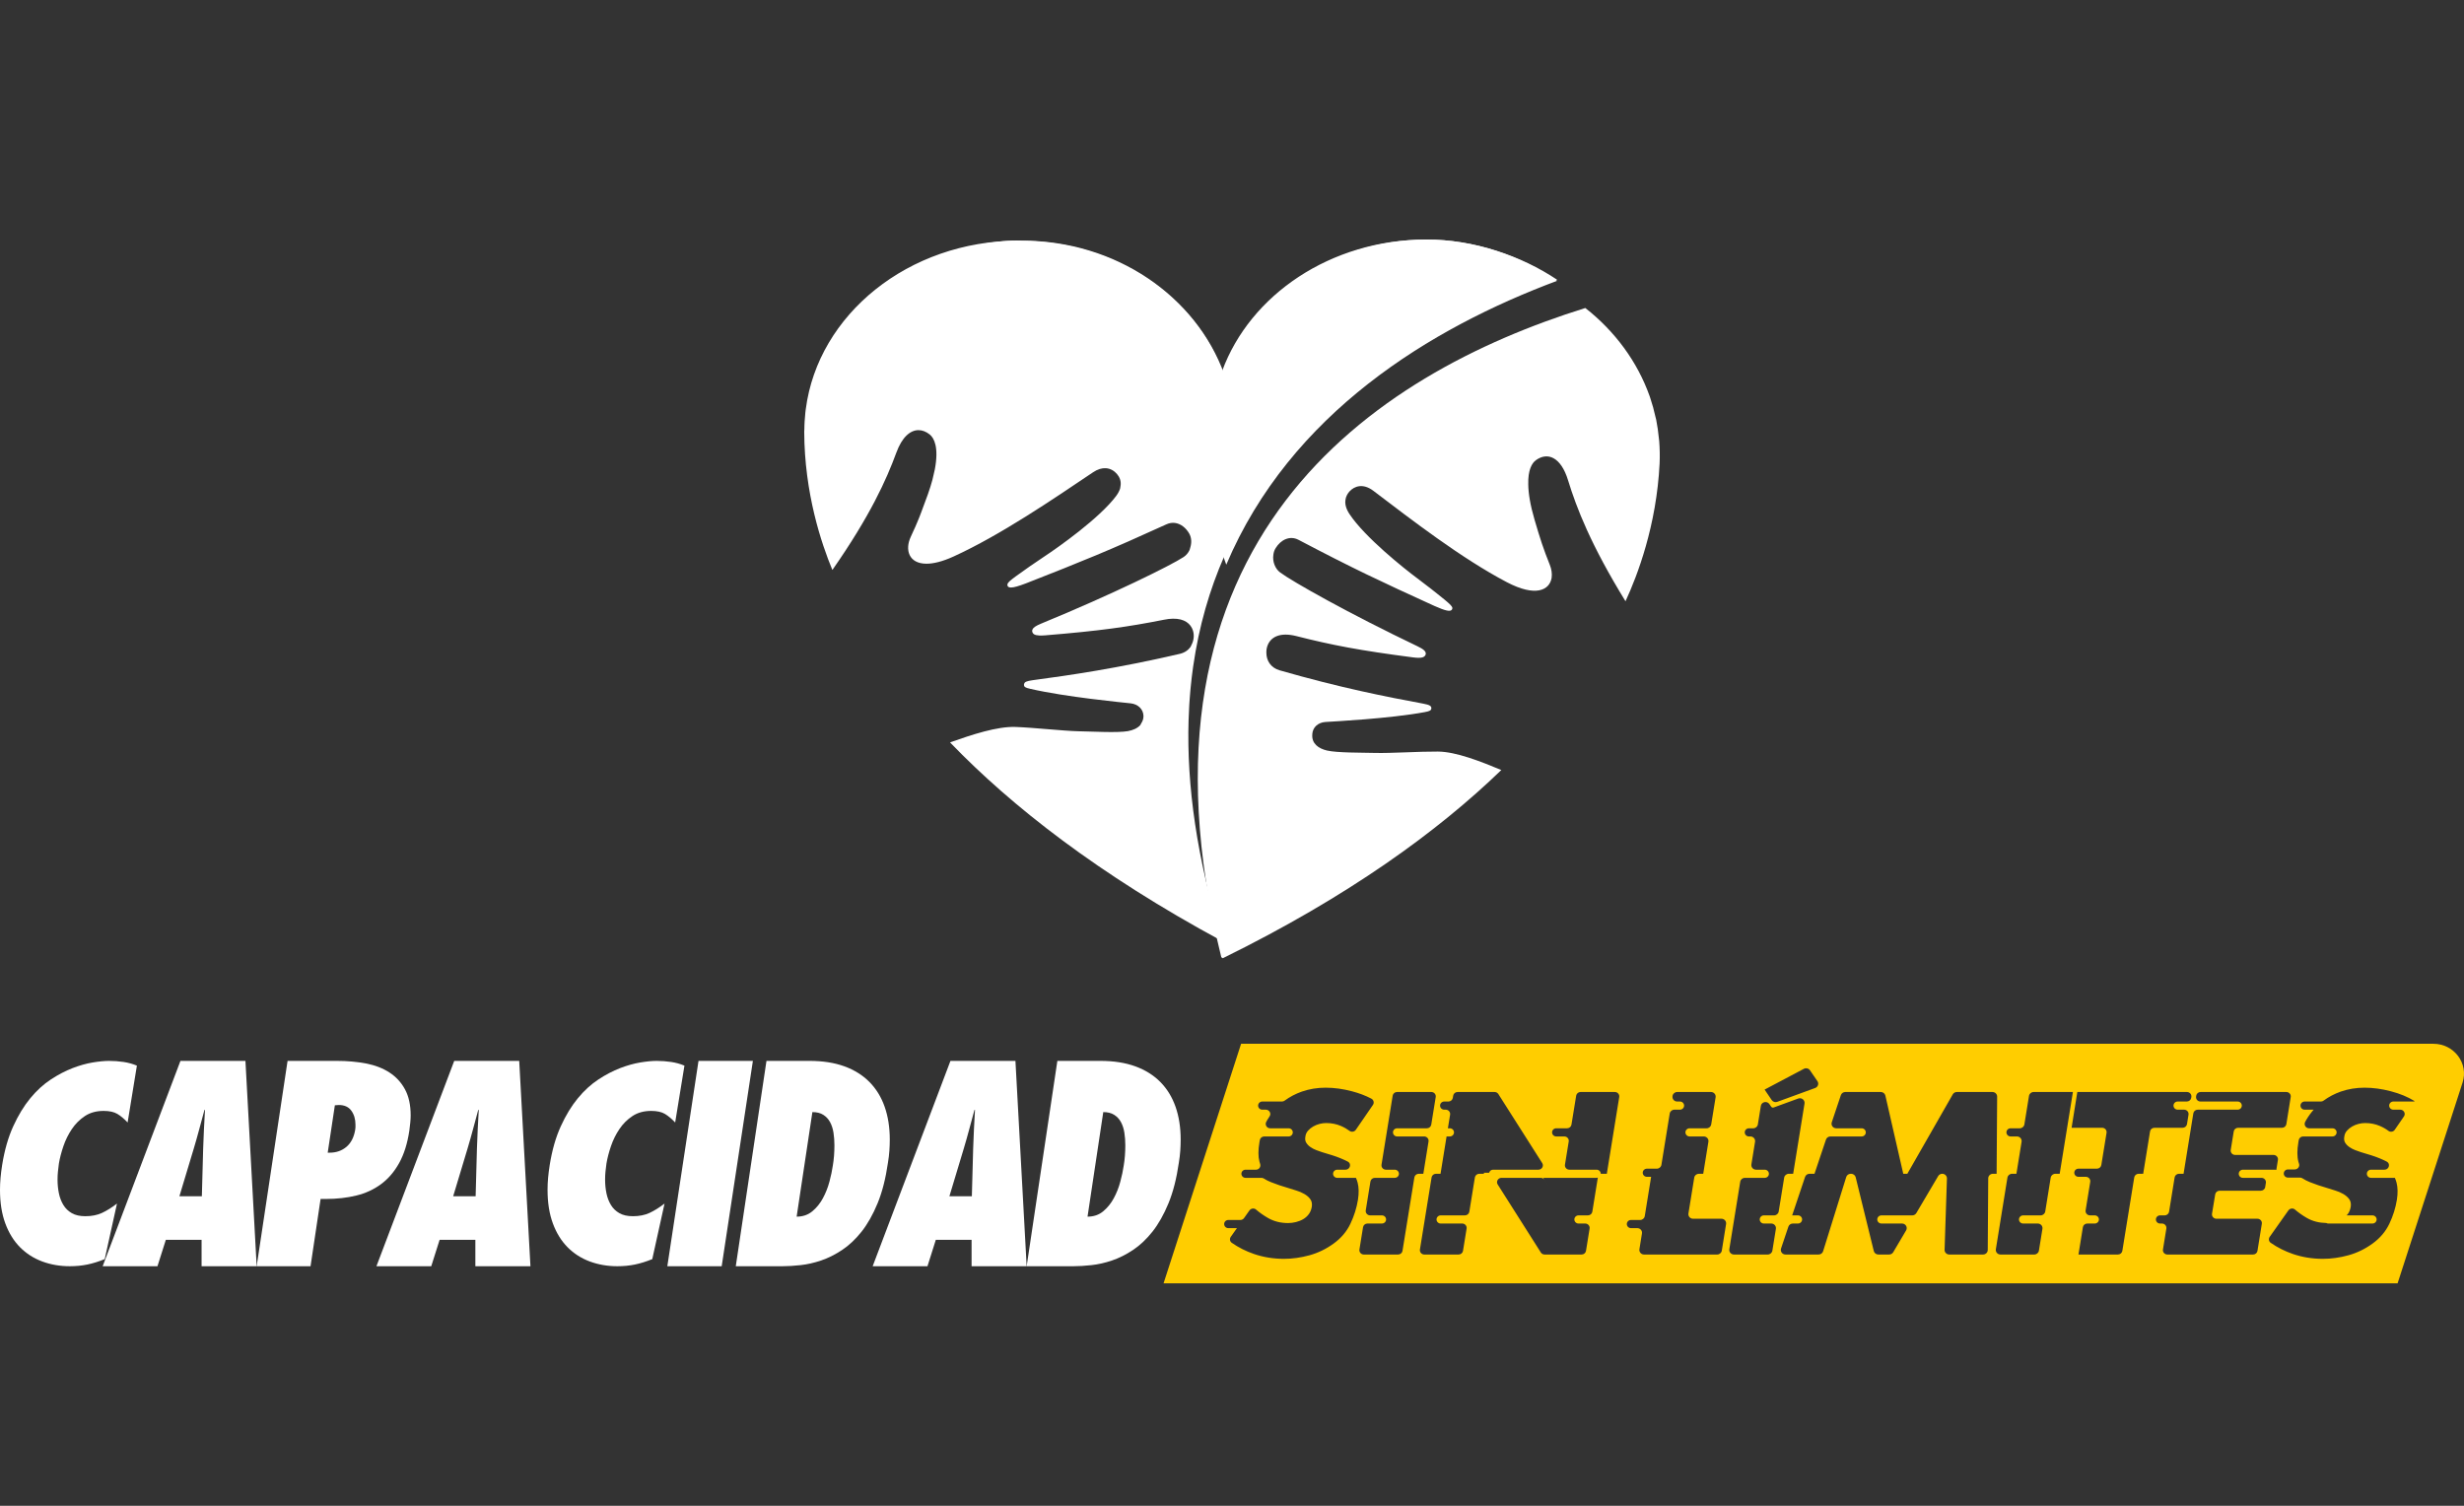
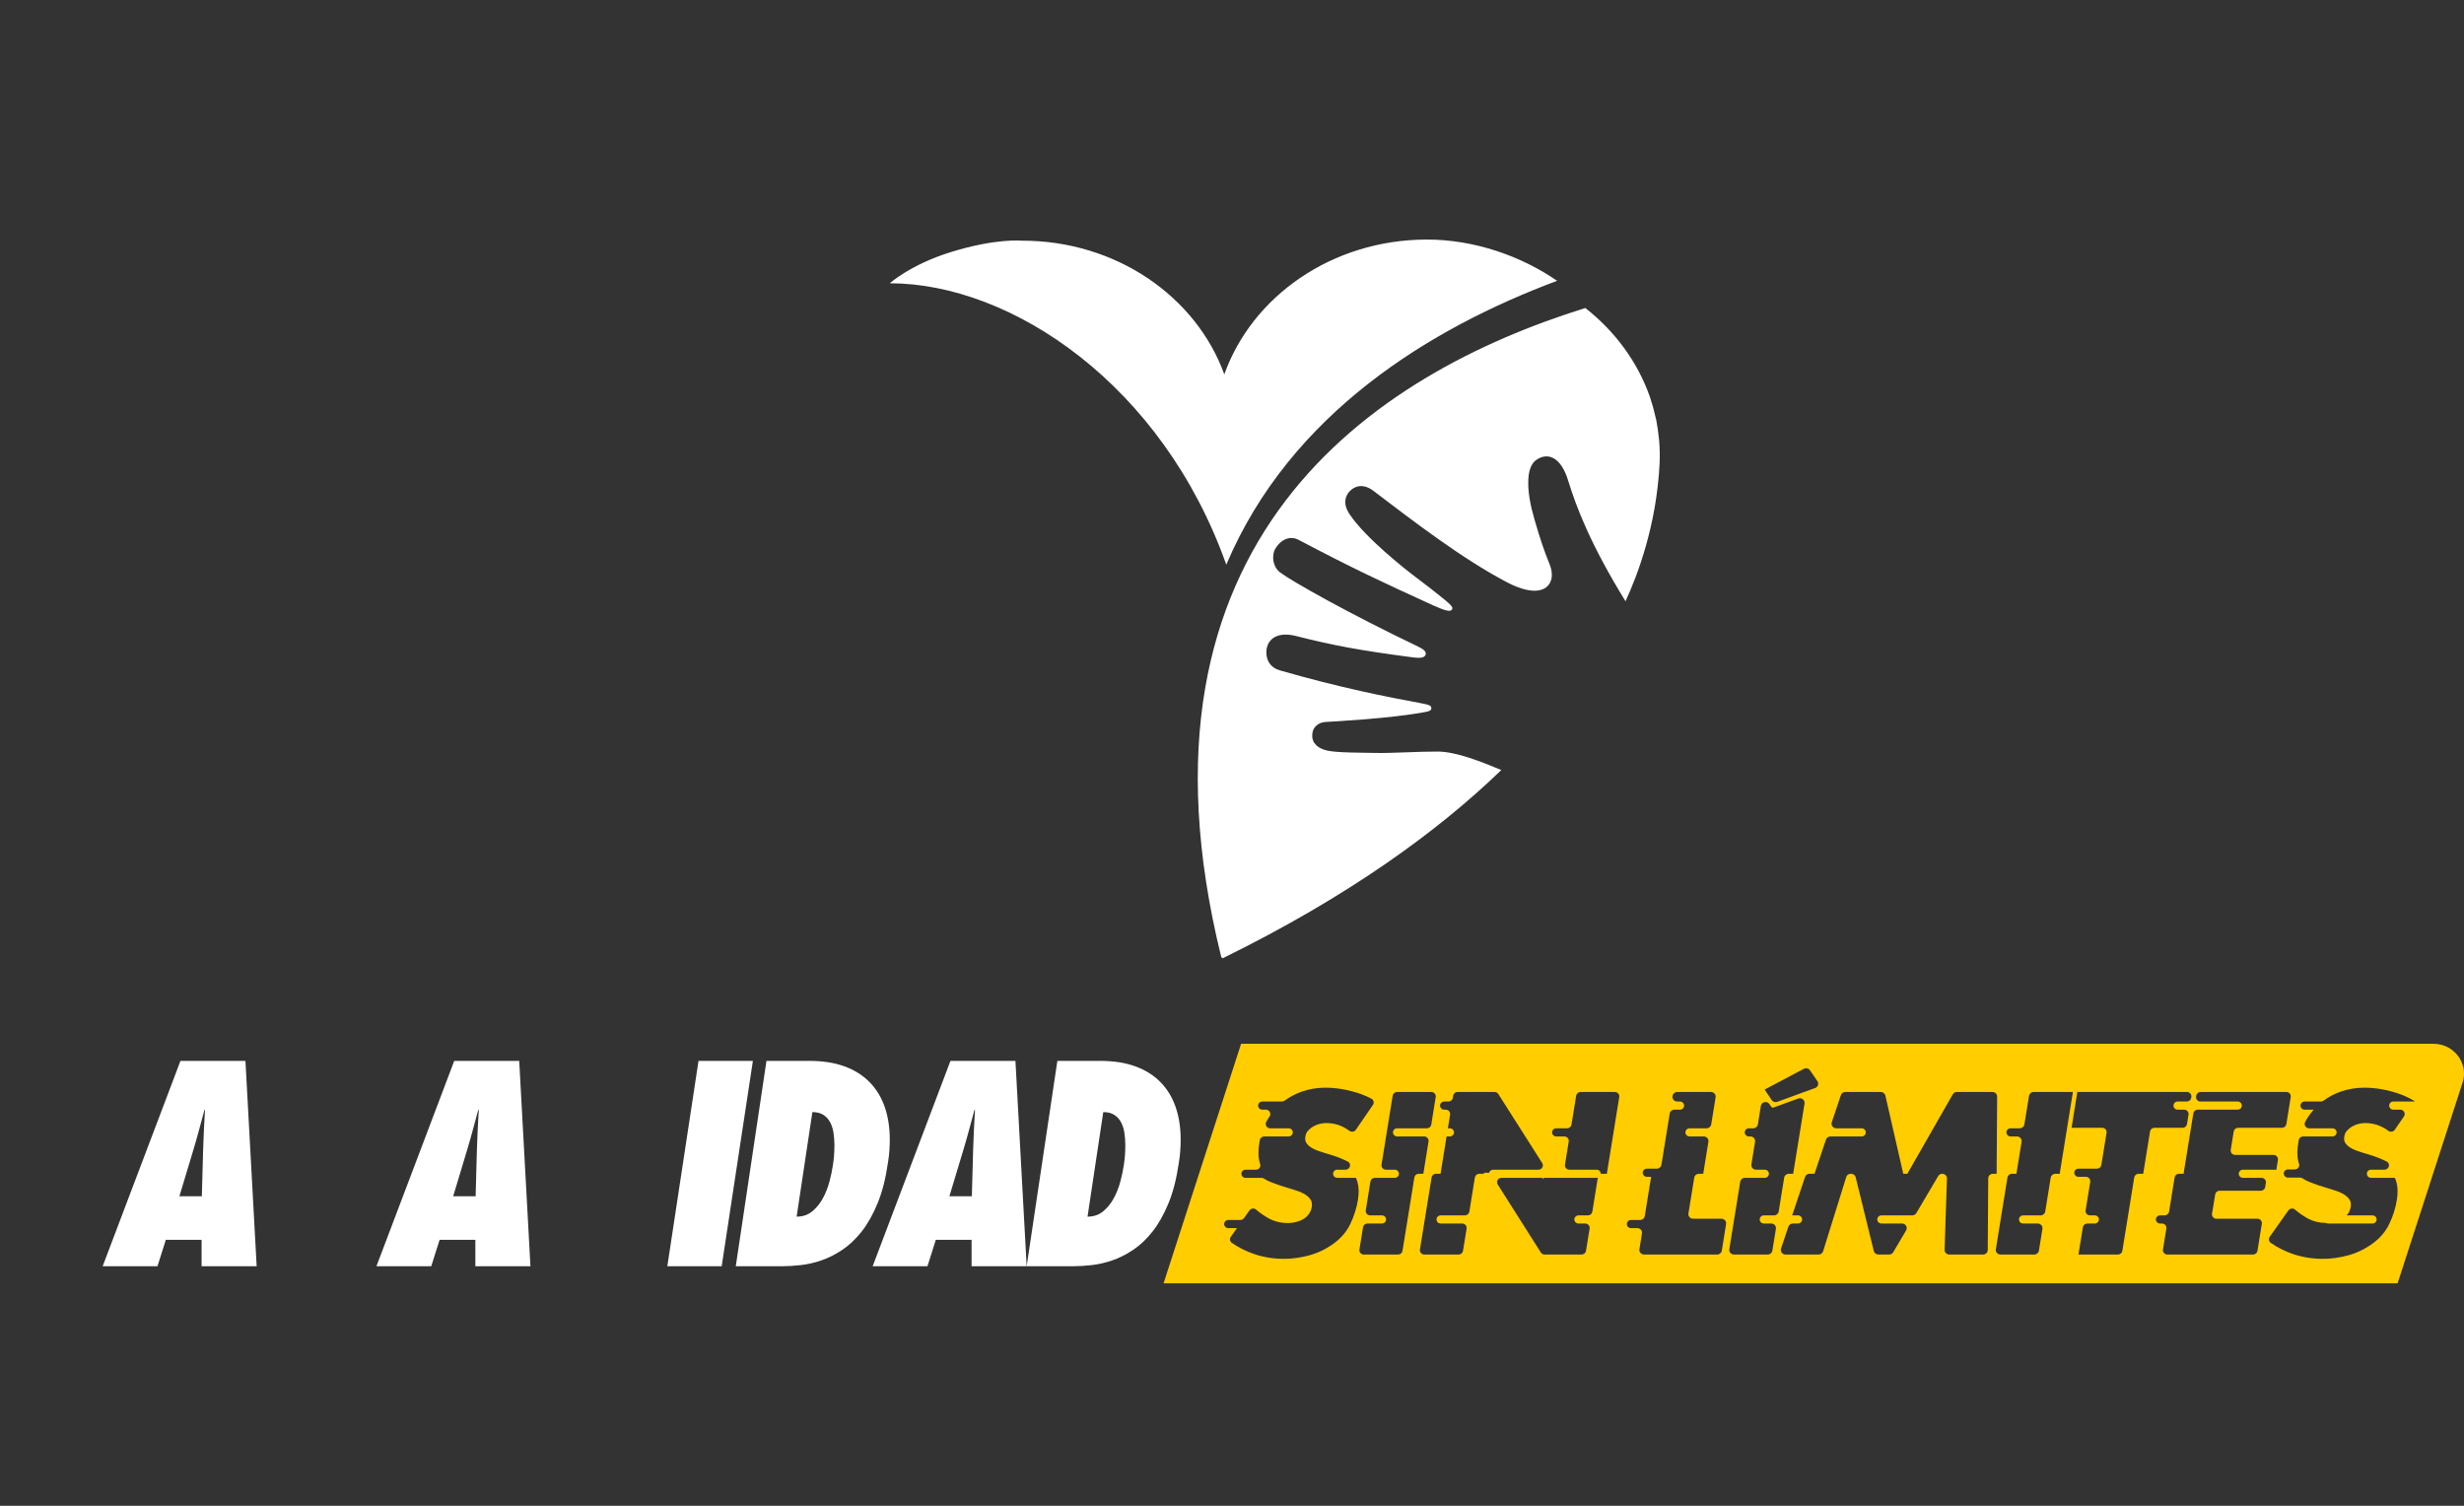
<svg xmlns="http://www.w3.org/2000/svg" width="144px" height="88px" viewBox="0 0 144 88">
  <rect x="0" y="0" width="144" height="88" fill="#333333" stroke="none" />
  <title>Artboard</title>
  <desc>Created with Sketch.</desc>
  <g id="Artboard" stroke="none" stroke-width="1" fill="none" fill-rule="evenodd">
    <g id="sin-limites" transform="translate(0, 14)" fill-rule="nonzero">
-       <path d="M7.458,51.6 C7.256,51.385 7.057,51.218 6.861,51.1 C6.664,50.982 6.396,50.923 6.056,50.923 C5.631,50.923 5.267,51.023 4.964,51.223 C4.661,51.423 4.406,51.677 4.199,51.985 C3.992,52.292 3.827,52.626 3.705,52.985 C3.583,53.344 3.495,53.682 3.442,54 C3.421,54.154 3.402,54.308 3.387,54.462 C3.371,54.615 3.363,54.775 3.363,54.939 C3.363,55.215 3.389,55.482 3.442,55.739 C3.495,55.995 3.583,56.223 3.705,56.423 C3.827,56.623 3.992,56.782 4.199,56.9 C4.406,57.018 4.669,57.077 4.988,57.077 C5.36,57.077 5.684,57.013 5.96,56.885 C6.236,56.757 6.528,56.575 6.837,56.338 L6.12,59.585 C5.769,59.728 5.432,59.833 5.108,59.9 C4.783,59.967 4.441,60 4.08,60 C3.506,60 2.969,59.908 2.47,59.723 C1.971,59.538 1.538,59.262 1.171,58.892 C0.805,58.523 0.518,58.059 0.311,57.5 C0.104,56.941 0,56.287 0,55.538 C0,55.303 0.011,55.067 0.032,54.831 C0.053,54.595 0.085,54.344 0.127,54.077 C0.266,53.216 0.48,52.464 0.773,51.823 C1.065,51.182 1.397,50.636 1.769,50.185 C2.141,49.733 2.542,49.367 2.972,49.085 C3.402,48.803 3.825,48.582 4.239,48.423 C4.653,48.264 5.046,48.154 5.418,48.092 C5.79,48.031 6.109,48 6.374,48 C6.661,48 6.943,48.021 7.219,48.062 C7.495,48.103 7.755,48.175 8,48.277 L7.458,51.6 Z" id="Fill-26" fill="#FFFFFF" />
      <path d="M11.797,55.91 L11.873,53.125 C11.883,52.753 11.898,52.377 11.919,51.995 C11.939,51.613 11.959,51.236 11.98,50.865 L11.949,50.865 C11.847,51.236 11.746,51.613 11.644,51.995 C11.542,52.377 11.435,52.753 11.324,53.125 L10.485,55.91 L11.797,55.91 Z M11.781,60 L11.781,58.456 L9.692,58.456 L9.203,60 L6,60 L10.546,48 L14.344,48 L15,60 L11.781,60 Z" id="Fill-28" fill="#FFFFFF" />
-       <path d="M20.758,52.026 C20.768,51.973 20.774,51.926 20.774,51.883 L20.774,51.724 C20.774,51.406 20.694,51.135 20.534,50.912 C20.375,50.69 20.13,50.578 19.801,50.578 L19.57,50.594 L19.152,53.364 L19.261,53.364 C19.652,53.364 19.981,53.249 20.249,53.021 C20.516,52.793 20.686,52.462 20.758,52.026 L20.758,52.026 Z M15,60 L16.806,48 L19.678,48 C20.295,48 20.866,48.05 21.391,48.151 C21.916,48.252 22.371,48.427 22.757,48.676 C23.143,48.926 23.447,49.255 23.668,49.663 C23.889,50.072 24,50.578 24,51.183 C24,51.321 23.992,51.464 23.977,51.613 C23.961,51.761 23.943,51.915 23.923,52.074 C23.81,52.828 23.611,53.459 23.328,53.968 C23.045,54.478 22.693,54.889 22.271,55.201 C21.849,55.515 21.365,55.737 20.82,55.87 C20.274,56.003 19.683,56.069 19.044,56.069 L18.736,56.069 L18.149,60 L15,60 Z" id="Fill-30" fill="#FFFFFF" />
      <path d="M27.797,55.91 L27.873,53.125 C27.883,52.753 27.898,52.377 27.919,51.995 C27.939,51.613 27.959,51.236 27.98,50.865 L27.949,50.865 C27.847,51.236 27.746,51.613 27.644,51.995 C27.542,52.377 27.435,52.753 27.324,53.125 L26.485,55.91 L27.797,55.91 Z M27.781,60 L27.781,58.456 L25.692,58.456 L25.203,60 L22,60 L26.546,48 L30.344,48 L31,60 L27.781,60 Z" id="Fill-32" fill="#FFFFFF" />
-       <path d="M39.458,51.6 C39.256,51.385 39.057,51.218 38.861,51.1 C38.664,50.982 38.396,50.923 38.056,50.923 C37.631,50.923 37.267,51.023 36.964,51.223 C36.661,51.423 36.406,51.677 36.199,51.985 C35.992,52.292 35.827,52.626 35.705,52.985 C35.583,53.344 35.495,53.682 35.442,54 C35.421,54.154 35.402,54.308 35.386,54.462 C35.37,54.615 35.363,54.775 35.363,54.939 C35.363,55.215 35.389,55.482 35.442,55.739 C35.495,55.995 35.583,56.223 35.705,56.423 C35.827,56.623 35.992,56.782 36.199,56.9 C36.406,57.018 36.669,57.077 36.988,57.077 C37.36,57.077 37.684,57.013 37.96,56.885 C38.236,56.757 38.528,56.575 38.837,56.338 L38.12,59.585 C37.769,59.728 37.431,59.833 37.108,59.9 C36.783,59.967 36.441,60 36.08,60 C35.506,60 34.969,59.908 34.47,59.723 C33.971,59.538 33.538,59.262 33.171,58.892 C32.805,58.523 32.518,58.059 32.311,57.5 C32.104,56.941 32,56.287 32,55.538 C32,55.303 32.01,55.067 32.032,54.831 C32.053,54.595 32.085,54.344 32.127,54.077 C32.265,53.216 32.48,52.464 32.773,51.823 C33.065,51.182 33.397,50.636 33.769,50.185 C34.141,49.733 34.542,49.367 34.972,49.085 C35.402,48.803 35.825,48.582 36.239,48.423 C36.653,48.264 37.046,48.154 37.418,48.092 C37.79,48.031 38.109,48 38.375,48 C38.662,48 38.943,48.021 39.219,48.062 C39.495,48.103 39.756,48.175 40,48.277 L39.458,51.6 Z" id="Fill-34" fill="#FFFFFF" />
      <polygon id="Fill-36" fill="#FFFFFF" points="39 60 40.822 48 44 48 42.177 60" />
      <path d="M46.557,57.103 C46.915,57.103 47.219,57 47.469,56.793 C47.72,56.586 47.927,56.332 48.09,56.029 C48.254,55.727 48.382,55.403 48.474,55.058 C48.566,54.713 48.632,54.398 48.673,54.112 C48.734,53.75 48.765,53.358 48.765,52.933 C48.765,52.679 48.747,52.435 48.711,52.202 C48.675,51.968 48.609,51.761 48.512,51.581 C48.415,51.4 48.282,51.257 48.113,51.151 C47.945,51.045 47.732,50.992 47.477,50.992 L46.557,57.103 Z M44.794,48 L47.308,48 C48.085,48 48.765,48.106 49.348,48.318 C49.93,48.53 50.418,48.835 50.812,49.233 C51.205,49.631 51.502,50.114 51.701,50.682 C51.9,51.249 52,51.889 52,52.599 C52,52.812 51.992,53.029 51.977,53.252 C51.962,53.475 51.933,53.708 51.893,53.952 C51.76,54.875 51.558,55.666 51.287,56.324 C51.016,56.981 50.704,57.533 50.352,57.979 C49.999,58.424 49.618,58.782 49.21,59.053 C48.801,59.324 48.392,59.528 47.983,59.666 C47.574,59.804 47.175,59.894 46.787,59.936 C46.398,59.979 46.046,60 45.729,60 L43,60 L44.794,48 Z" id="Fill-38" fill="#FFFFFF" />
      <path d="M56.797,55.91 L56.873,53.125 C56.883,52.753 56.898,52.377 56.919,51.995 C56.939,51.613 56.959,51.236 56.98,50.865 L56.949,50.865 C56.847,51.236 56.745,51.613 56.644,51.995 C56.542,52.377 56.436,52.753 56.324,53.125 L55.485,55.91 L56.797,55.91 Z M56.781,60 L56.781,58.456 L54.691,58.456 L54.203,60 L51,60 L55.546,48 L59.344,48 L60,60 L56.781,60 Z" id="Fill-40" fill="#FFFFFF" />
      <path d="M63.557,57.103 C63.915,57.103 64.219,57 64.469,56.793 C64.72,56.586 64.927,56.332 65.09,56.029 C65.254,55.727 65.382,55.403 65.473,55.058 C65.566,54.713 65.632,54.398 65.673,54.112 C65.734,53.75 65.765,53.358 65.765,52.933 C65.765,52.679 65.747,52.435 65.711,52.202 C65.675,51.968 65.609,51.761 65.512,51.581 C65.415,51.4 65.282,51.257 65.113,51.151 C64.945,51.045 64.732,50.992 64.477,50.992 L63.557,57.103 Z M61.794,48 L64.308,48 C65.085,48 65.765,48.106 66.347,48.318 C66.93,48.53 67.418,48.835 67.812,49.233 C68.205,49.631 68.502,50.114 68.701,50.682 C68.9,51.249 69,51.889 69,52.599 C69,52.812 68.992,53.029 68.977,53.252 C68.962,53.475 68.933,53.708 68.893,53.952 C68.76,54.875 68.558,55.666 68.287,56.324 C68.016,56.981 67.704,57.533 67.352,57.979 C66.999,58.424 66.618,58.782 66.21,59.053 C65.801,59.324 65.392,59.528 64.983,59.666 C64.574,59.804 64.175,59.894 63.787,59.936 C63.398,59.979 63.046,60 62.729,60 L60,60 L61.794,48 Z" id="Fill-42" fill="#FFFFFF" />
      <path d="M141.09,50.374 L139.872,50.374 C139.737,50.374 139.627,50.481 139.627,50.613 C139.627,50.744 139.737,50.851 139.872,50.851 L140.274,50.851 C140.482,50.851 140.606,51.077 140.49,51.246 L139.953,52.027 C139.871,52.147 139.703,52.176 139.585,52.089 C139.432,51.975 139.264,51.879 139.082,51.802 C138.816,51.688 138.528,51.632 138.218,51.632 C138.097,51.632 137.97,51.649 137.837,51.682 C137.704,51.716 137.579,51.766 137.463,51.833 C137.347,51.901 137.245,51.982 137.16,52.079 C137.073,52.175 137.022,52.291 137.005,52.425 C136.979,52.568 136.996,52.688 137.056,52.784 C137.116,52.881 137.198,52.965 137.302,53.036 C137.405,53.108 137.516,53.166 137.637,53.213 C137.757,53.259 137.869,53.299 137.972,53.332 L138.592,53.521 C138.91,53.622 139.205,53.742 139.476,53.88 C139.479,53.881 139.481,53.883 139.484,53.884 C139.719,54.005 139.62,54.358 139.354,54.358 L138.567,54.358 C138.432,54.358 138.323,54.465 138.323,54.597 C138.323,54.728 138.432,54.835 138.567,54.835 L139.959,54.835 C139.999,54.923 140.033,55.016 140.058,55.115 C140.132,55.396 140.138,55.73 140.078,56.116 C140.001,56.595 139.854,57.061 139.639,57.514 C139.424,57.968 139.097,58.354 138.659,58.673 C138.219,58.993 137.749,59.221 137.245,59.36 C136.742,59.498 136.245,59.568 135.755,59.568 C135.135,59.568 134.55,59.473 133.999,59.284 C133.53,59.123 133.098,58.906 132.703,58.631 C132.589,58.552 132.566,58.395 132.645,58.283 L133.734,56.742 C133.823,56.617 134.005,56.588 134.121,56.689 C134.34,56.876 134.577,57.042 134.832,57.187 C135.159,57.373 135.534,57.467 135.953,57.474 C135.987,57.492 136.025,57.505 136.067,57.505 L138.65,57.505 C138.785,57.505 138.894,57.398 138.894,57.267 C138.894,57.135 138.785,57.028 138.65,57.028 L137.139,57.028 C137.161,57.003 137.186,56.981 137.207,56.954 C137.297,56.832 137.355,56.687 137.381,56.519 C137.406,56.343 137.376,56.196 137.29,56.078 C137.204,55.961 137.088,55.86 136.942,55.776 C136.795,55.692 136.639,55.625 136.471,55.575 C136.303,55.524 136.155,55.478 136.026,55.436 C135.647,55.327 135.305,55.211 135,55.089 C134.837,55.024 134.691,54.948 134.559,54.863 C134.517,54.835 134.469,54.82 134.418,54.82 L133.711,54.82 C133.576,54.82 133.467,54.714 133.467,54.582 C133.467,54.45 133.576,54.343 133.711,54.343 L134.104,54.343 C134.282,54.343 134.416,54.175 134.358,54.011 C134.344,53.97 134.332,53.929 134.321,53.887 C134.243,53.593 134.243,53.215 134.321,52.753 C134.327,52.71 134.335,52.667 134.343,52.624 C134.367,52.504 134.474,52.416 134.6,52.416 L136.311,52.416 C136.446,52.416 136.556,52.309 136.556,52.177 C136.556,52.045 136.446,51.939 136.311,51.939 L134.947,51.939 C134.751,51.939 134.627,51.735 134.717,51.565 C134.739,51.524 134.761,51.483 134.785,51.443 C134.912,51.228 135.056,51.031 135.215,50.851 L134.688,50.851 C134.554,50.851 134.444,50.744 134.444,50.613 C134.444,50.481 134.554,50.374 134.688,50.374 L135.64,50.374 C135.695,50.374 135.749,50.356 135.793,50.323 C136.096,50.1 136.432,49.922 136.804,49.792 C137.239,49.641 137.701,49.566 138.192,49.566 C138.682,49.566 139.192,49.635 139.721,49.774 C140.25,49.912 140.713,50.103 141.109,50.347 L141.09,50.374 Z M132.421,55.128 L132.382,55.372 C132.363,55.496 132.253,55.587 132.125,55.587 L129.717,55.587 C129.59,55.587 129.481,55.677 129.46,55.8 L129.274,56.93 C129.248,57.085 129.37,57.225 129.53,57.225 L131.928,57.225 C132.087,57.225 132.209,57.364 132.185,57.518 L131.93,59.101 C131.911,59.225 131.802,59.316 131.674,59.316 L126.664,59.316 C126.504,59.316 126.382,59.177 126.407,59.022 L126.605,57.799 C126.63,57.645 126.508,57.505 126.348,57.505 L126.238,57.505 C126.103,57.505 125.994,57.398 125.994,57.267 C125.994,57.135 126.103,57.028 126.238,57.028 L126.508,57.028 C126.635,57.028 126.744,56.937 126.764,56.814 L127.088,54.811 C127.108,54.688 127.217,54.597 127.345,54.597 L127.611,54.597 L127.616,54.567 L127.621,54.537 L128.182,51.065 C128.202,50.942 128.311,50.851 128.439,50.851 L130.771,50.851 C130.906,50.851 131.015,50.744 131.015,50.613 C131.015,50.481 130.906,50.374 130.771,50.374 L128.598,50.374 C128.439,50.374 128.317,50.234 128.342,50.08 L128.35,50.032 C128.369,49.909 128.478,49.818 128.606,49.818 L133.616,49.818 C133.776,49.818 133.898,49.957 133.873,50.111 L133.619,51.694 C133.599,51.818 133.491,51.909 133.362,51.909 L130.8,51.909 C130.672,51.909 130.563,51.999 130.543,52.123 L130.368,53.202 C130.343,53.356 130.464,53.496 130.625,53.496 L132.868,53.496 C133.028,53.496 133.15,53.635 133.125,53.789 L133.031,54.373 C133.007,54.365 132.983,54.358 132.956,54.358 L131.08,54.358 C130.945,54.358 130.836,54.465 130.836,54.597 C130.836,54.728 130.945,54.835 131.08,54.835 L132.165,54.835 C132.324,54.835 132.446,54.974 132.421,55.128 L132.421,55.128 Z M125.652,52.123 L125.261,54.537 L125.256,54.567 L125.252,54.597 L124.985,54.597 C124.857,54.597 124.748,54.688 124.728,54.811 L124.033,59.102 C124.013,59.225 123.904,59.316 123.776,59.316 L121.469,59.316 L121.727,57.719 C121.747,57.596 121.856,57.505 121.984,57.505 L122.42,57.505 C122.555,57.505 122.664,57.398 122.664,57.267 C122.664,57.135 122.555,57.028 122.42,57.028 L122.144,57.028 C121.984,57.028 121.862,56.889 121.887,56.735 L122.157,55.069 C122.182,54.915 122.06,54.775 121.9,54.775 L121.469,54.775 C121.334,54.775 121.224,54.669 121.224,54.537 C121.224,54.405 121.334,54.299 121.469,54.299 L122.548,54.299 C122.676,54.299 122.785,54.208 122.805,54.084 L123.11,52.202 C123.135,52.048 123.013,51.909 122.853,51.909 L121.067,51.909 L121.402,49.818 L127.809,49.818 C127.969,49.818 128.091,49.957 128.066,50.111 L128.058,50.159 C128.039,50.283 127.929,50.374 127.801,50.374 L127.267,50.374 C127.132,50.374 127.023,50.481 127.023,50.613 C127.023,50.744 127.132,50.851 127.267,50.851 L127.643,50.851 C127.803,50.851 127.925,50.99 127.9,51.144 L127.812,51.694 C127.792,51.818 127.683,51.909 127.555,51.909 L125.909,51.909 C125.781,51.909 125.672,52 125.652,52.123 L125.652,52.123 Z M120.376,54.567 L120.372,54.597 L120.118,54.597 C119.983,54.597 119.867,54.693 119.846,54.823 L119.527,56.802 C119.505,56.932 119.39,57.028 119.255,57.028 L118.237,57.028 C118.102,57.028 117.992,57.135 117.992,57.267 C117.992,57.398 118.102,57.505 118.237,57.505 L119.091,57.505 C119.26,57.505 119.389,57.652 119.363,57.815 L119.157,59.089 C119.135,59.22 119.02,59.316 118.885,59.316 L116.912,59.316 C116.743,59.316 116.614,59.169 116.641,59.006 L117.317,54.823 C117.338,54.693 117.453,54.597 117.588,54.597 L117.842,54.597 L117.847,54.567 L117.852,54.537 L118.145,52.726 C118.171,52.563 118.042,52.416 117.873,52.416 L117.503,52.416 C117.369,52.416 117.259,52.309 117.259,52.177 C117.259,52.045 117.369,51.939 117.503,51.939 L118.037,51.939 C118.172,51.939 118.287,51.843 118.308,51.713 L118.578,50.044 C118.599,49.914 118.714,49.818 118.849,49.818 L121.144,49.818 L120.381,54.537 L120.376,54.567 Z M116.195,54.863 L116.167,59.05 C116.166,59.197 116.043,59.316 115.892,59.316 L113.919,59.316 C113.764,59.316 113.639,59.19 113.645,59.039 L113.695,57.505 L113.711,57.028 L113.782,54.873 C113.787,54.722 113.663,54.597 113.508,54.597 C113.409,54.597 113.319,54.648 113.27,54.731 L111.993,56.894 C111.944,56.977 111.854,57.028 111.755,57.028 L109.955,57.028 C109.82,57.028 109.711,57.135 109.711,57.267 C109.711,57.398 109.82,57.505 109.955,57.505 L111.157,57.505 C111.369,57.505 111.501,57.728 111.395,57.907 L110.643,59.181 C110.594,59.264 110.503,59.316 110.405,59.316 L109.774,59.316 C109.647,59.316 109.536,59.231 109.507,59.11 L108.449,54.802 C108.419,54.682 108.309,54.597 108.182,54.597 L108.16,54.597 C108.039,54.597 107.932,54.674 107.897,54.786 L106.545,59.126 C106.51,59.239 106.403,59.316 106.282,59.316 L104.348,59.316 C104.161,59.316 104.029,59.138 104.087,58.964 L104.515,57.69 C104.552,57.579 104.657,57.505 104.776,57.505 L105.074,57.505 C105.209,57.505 105.318,57.398 105.318,57.267 C105.318,57.135 105.209,57.028 105.074,57.028 L104.737,57.028 L105.491,54.781 C105.528,54.671 105.633,54.597 105.752,54.597 L106.042,54.597 L106.051,54.567 L106.062,54.537 L106.712,52.601 C106.749,52.49 106.854,52.416 106.973,52.416 L108.796,52.416 C108.931,52.416 109.04,52.309 109.04,52.177 C109.04,52.045 108.931,51.939 108.796,51.939 L107.313,51.939 C107.125,51.939 106.993,51.761 107.052,51.587 L107.583,50.002 C107.62,49.892 107.726,49.818 107.844,49.818 L109.916,49.818 C110.045,49.818 110.156,49.905 110.184,50.027 L111.216,54.537 L111.223,54.567 L111.229,54.597 L111.468,54.597 L111.485,54.567 L111.502,54.537 L114.123,49.955 C114.171,49.87 114.263,49.818 114.362,49.818 L116.441,49.818 C116.594,49.818 116.717,49.939 116.716,50.088 L116.686,54.537 L116.686,54.567 L116.685,54.597 L116.47,54.597 C116.319,54.597 116.196,54.715 116.195,54.863 L116.195,54.863 Z M103.679,57.028 L103.085,57.028 C102.95,57.028 102.841,57.135 102.841,57.267 C102.841,57.398 102.95,57.505 103.085,57.505 L103.515,57.505 C103.684,57.505 103.812,57.652 103.786,57.815 L103.58,59.089 C103.559,59.22 103.444,59.316 103.309,59.316 L101.335,59.316 C101.167,59.316 101.038,59.169 101.064,59.006 L101.702,55.061 C101.723,54.931 101.838,54.835 101.973,54.835 L103.134,54.835 C103.269,54.835 103.378,54.728 103.378,54.597 C103.378,54.465 103.269,54.358 103.134,54.358 L102.626,54.358 C102.457,54.358 102.328,54.211 102.354,54.048 L102.568,52.726 C102.594,52.563 102.466,52.416 102.297,52.416 L102.21,52.416 C102.075,52.416 101.966,52.309 101.966,52.177 C101.966,52.045 102.075,51.939 102.21,51.939 L102.461,51.939 C102.596,51.939 102.711,51.843 102.732,51.713 L102.907,50.631 C102.946,50.389 103.269,50.321 103.407,50.525 L103.511,50.678 C103.534,50.712 103.573,50.732 103.613,50.732 C103.627,50.732 103.642,50.729 103.656,50.724 L105.091,50.2 C105.288,50.128 105.492,50.29 105.459,50.493 L104.805,54.537 L104.8,54.567 L104.795,54.597 L104.541,54.597 C104.406,54.597 104.291,54.693 104.27,54.823 L103.95,56.802 C103.929,56.932 103.814,57.028 103.679,57.028 L103.679,57.028 Z M100.875,57.534 L100.625,59.089 C100.605,59.22 100.49,59.316 100.354,59.316 L96.081,59.316 C95.912,59.316 95.784,59.169 95.81,59.006 L95.959,58.083 C95.985,57.921 95.856,57.774 95.688,57.774 L95.319,57.774 C95.184,57.774 95.074,57.667 95.074,57.535 C95.074,57.403 95.184,57.297 95.319,57.297 L95.852,57.297 C95.987,57.297 96.102,57.201 96.123,57.07 L96.494,54.775 L96.248,54.775 C96.114,54.775 96.004,54.669 96.004,54.537 C96.004,54.405 96.114,54.299 96.248,54.299 L96.825,54.299 C96.96,54.299 97.075,54.203 97.096,54.072 L97.581,51.077 C97.602,50.947 97.716,50.851 97.852,50.851 L98.178,50.851 C98.312,50.851 98.422,50.744 98.422,50.613 C98.422,50.481 98.312,50.374 98.178,50.374 L98.015,50.374 C97.847,50.374 97.718,50.227 97.744,50.064 L97.747,50.044 C97.768,49.914 97.884,49.818 98.019,49.818 L99.992,49.818 C100.161,49.818 100.29,49.965 100.263,50.128 L100.006,51.713 C99.985,51.843 99.87,51.939 99.735,51.939 L98.743,51.939 C98.608,51.939 98.499,52.045 98.499,52.177 C98.499,52.309 98.608,52.416 98.743,52.416 L99.571,52.416 C99.74,52.416 99.869,52.563 99.842,52.726 L99.549,54.537 L99.544,54.567 L99.539,54.597 L99.285,54.597 C99.15,54.597 99.035,54.692 99.014,54.823 L98.675,56.915 C98.649,57.078 98.777,57.225 98.946,57.225 L100.604,57.225 C100.772,57.225 100.901,57.372 100.875,57.534 L100.875,57.534 Z M94.631,50.111 L93.915,54.537 L93.91,54.567 L93.905,54.597 L93.551,54.597 C93.551,54.465 93.441,54.358 93.306,54.358 L91.717,54.358 C91.556,54.358 91.434,54.219 91.459,54.065 L91.679,52.709 C91.704,52.555 91.582,52.416 91.422,52.416 L90.95,52.416 C90.815,52.416 90.706,52.309 90.706,52.177 C90.706,52.045 90.815,51.939 90.95,51.939 L91.582,51.939 C91.71,51.939 91.819,51.848 91.839,51.725 L92.114,50.032 C92.134,49.909 92.243,49.818 92.37,49.818 L94.373,49.818 C94.533,49.818 94.655,49.957 94.631,50.111 L94.631,50.111 Z M93.058,56.814 C93.038,56.937 92.929,57.028 92.801,57.028 L92.252,57.028 C92.117,57.028 92.008,57.135 92.008,57.267 C92.008,57.398 92.117,57.505 92.252,57.505 L92.642,57.505 C92.802,57.505 92.924,57.645 92.899,57.799 L92.688,59.102 C92.669,59.225 92.559,59.316 92.431,59.316 L90.269,59.316 C90.179,59.316 90.095,59.27 90.048,59.196 L87.528,55.223 C87.421,55.054 87.546,54.835 87.749,54.835 L90.045,54.835 C90.135,54.835 90.219,54.881 90.266,54.955 L90.692,55.625 L90.19,54.835 L90.679,54.835 L93.306,54.835 C93.333,54.835 93.357,54.828 93.38,54.82 L93.058,56.814 Z M87.027,54.537 L86.727,54.537 L86.723,54.567 L86.718,54.597 L86.451,54.597 C86.324,54.597 86.214,54.688 86.194,54.811 L85.87,56.814 C85.85,56.937 85.741,57.028 85.613,57.028 L84.197,57.028 C84.062,57.028 83.953,57.135 83.953,57.267 C83.953,57.398 84.062,57.505 84.197,57.505 L85.454,57.505 C85.614,57.505 85.736,57.645 85.711,57.799 L85.5,59.102 C85.48,59.225 85.371,59.316 85.243,59.316 L83.24,59.316 C83.08,59.316 82.958,59.177 82.983,59.022 L83.664,54.811 C83.684,54.688 83.793,54.597 83.921,54.597 L84.187,54.597 L84.192,54.567 L84.197,54.537 L84.54,52.416 L84.729,52.416 C84.864,52.416 84.974,52.309 84.974,52.177 C84.974,52.045 84.864,51.939 84.729,51.939 L84.617,51.939 L84.746,51.144 C84.771,50.99 84.649,50.851 84.489,50.851 L84.404,50.851 C84.269,50.851 84.16,50.744 84.16,50.613 C84.16,50.481 84.269,50.374 84.404,50.374 L84.648,50.374 C84.776,50.374 84.885,50.283 84.905,50.16 L84.926,50.032 C84.946,49.909 85.055,49.818 85.182,49.818 L87.345,49.818 C87.435,49.818 87.519,49.863 87.566,49.938 L90.129,53.971 C90.237,54.14 90.112,54.358 89.908,54.358 L87.259,54.358 C87.146,54.358 87.055,54.435 87.027,54.537 L87.027,54.537 Z M82.658,54.811 L81.964,59.102 C81.944,59.225 81.835,59.316 81.707,59.316 L79.704,59.316 C79.545,59.316 79.422,59.177 79.447,59.022 L79.658,57.719 C79.678,57.596 79.787,57.505 79.915,57.505 L80.761,57.505 C80.896,57.505 81.005,57.398 81.005,57.267 C81.005,57.135 80.896,57.028 80.761,57.028 L80.074,57.028 C79.914,57.028 79.792,56.889 79.817,56.735 L80.09,55.049 C80.11,54.926 80.219,54.835 80.347,54.835 L81.511,54.835 C81.646,54.835 81.756,54.728 81.756,54.597 C81.756,54.465 81.646,54.358 81.511,54.358 L80.994,54.358 C80.835,54.358 80.713,54.219 80.738,54.065 L81.39,50.032 C81.41,49.909 81.518,49.818 81.647,49.818 L83.649,49.818 C83.809,49.818 83.931,49.957 83.906,50.111 L83.645,51.724 C83.626,51.848 83.516,51.939 83.389,51.939 L81.652,51.939 C81.517,51.939 81.408,52.045 81.408,52.177 C81.408,52.309 81.517,52.416 81.652,52.416 L83.229,52.416 C83.389,52.416 83.511,52.555 83.486,52.709 L83.191,54.537 L83.186,54.567 L83.181,54.597 L82.915,54.597 C82.787,54.597 82.678,54.688 82.658,54.811 L82.658,54.811 Z M79.361,56.116 C79.284,56.595 79.137,57.061 78.922,57.514 C78.707,57.968 78.381,58.354 77.942,58.673 C77.503,58.993 77.032,59.221 76.529,59.36 C76.025,59.498 75.529,59.568 75.038,59.568 C74.419,59.568 73.833,59.473 73.283,59.284 C72.813,59.123 72.381,58.906 71.987,58.631 C71.872,58.552 71.849,58.395 71.928,58.283 L72.288,57.774 L71.786,57.774 C71.651,57.774 71.542,57.667 71.542,57.535 C71.542,57.403 71.651,57.297 71.786,57.297 L72.489,57.297 C72.574,57.297 72.654,57.256 72.703,57.187 L73.018,56.742 C73.106,56.617 73.288,56.588 73.405,56.689 C73.624,56.876 73.86,57.042 74.115,57.187 C74.455,57.38 74.844,57.477 75.283,57.477 C75.429,57.477 75.58,57.458 75.735,57.42 C75.89,57.382 76.032,57.326 76.161,57.25 C76.29,57.174 76.4,57.076 76.49,56.954 C76.58,56.832 76.638,56.687 76.664,56.519 C76.69,56.343 76.66,56.196 76.574,56.078 C76.488,55.961 76.371,55.86 76.225,55.776 C76.079,55.692 75.922,55.625 75.754,55.575 C75.586,55.524 75.438,55.478 75.309,55.436 C74.93,55.327 74.588,55.211 74.283,55.089 C74.129,55.028 73.99,54.956 73.863,54.876 C73.822,54.85 73.774,54.835 73.724,54.835 L72.793,54.835 C72.658,54.835 72.549,54.728 72.549,54.597 C72.549,54.465 72.658,54.358 72.793,54.358 L73.402,54.358 C73.584,54.358 73.702,54.183 73.643,54.015 C73.628,53.974 73.615,53.931 73.604,53.887 C73.526,53.593 73.526,53.215 73.604,52.753 C73.611,52.71 73.618,52.667 73.627,52.624 C73.651,52.503 73.757,52.416 73.883,52.416 L75.309,52.416 C75.444,52.416 75.553,52.309 75.553,52.177 C75.553,52.045 75.444,51.939 75.309,51.939 L74.23,51.939 C74.034,51.939 73.911,51.735 74,51.565 C74.022,51.524 74.045,51.483 74.068,51.443 C74.11,51.373 74.153,51.304 74.198,51.238 C74.31,51.072 74.18,50.851 73.977,50.851 L73.77,50.851 C73.635,50.851 73.526,50.744 73.526,50.613 C73.526,50.481 73.635,50.374 73.77,50.374 L74.923,50.374 C74.979,50.374 75.032,50.356 75.076,50.323 C75.379,50.1 75.715,49.922 76.088,49.792 C76.522,49.641 76.985,49.566 77.475,49.566 C77.966,49.566 78.475,49.635 79.005,49.774 C79.426,49.884 79.805,50.028 80.142,50.205 C80.278,50.276 80.324,50.446 80.237,50.572 L79.237,52.027 C79.155,52.147 78.986,52.176 78.869,52.089 C78.715,51.975 78.547,51.879 78.366,51.802 C78.099,51.688 77.811,51.632 77.501,51.632 C77.38,51.632 77.254,51.649 77.12,51.682 C76.987,51.716 76.862,51.766 76.746,51.833 C76.63,51.901 76.529,51.982 76.443,52.079 C76.357,52.175 76.305,52.291 76.288,52.425 C76.262,52.568 76.279,52.688 76.34,52.784 C76.4,52.881 76.481,52.965 76.585,53.036 C76.688,53.108 76.8,53.166 76.92,53.213 C77.041,53.259 77.152,53.299 77.256,53.332 L77.875,53.521 C78.194,53.622 78.488,53.742 78.759,53.88 C78.762,53.881 78.764,53.883 78.767,53.884 C79.002,54.005 78.903,54.358 78.637,54.358 L78.151,54.358 C78.016,54.358 77.907,54.465 77.907,54.597 C77.907,54.728 78.016,54.835 78.151,54.835 L79.243,54.835 C79.283,54.923 79.316,55.016 79.342,55.115 C79.415,55.396 79.421,55.73 79.361,56.116 L79.361,56.116 Z M105.42,48.464 C105.545,48.399 105.701,48.436 105.779,48.551 L106.213,49.183 C106.312,49.327 106.248,49.523 106.081,49.584 L105.441,49.818 L103.866,50.393 C103.746,50.437 103.612,50.394 103.541,50.289 L103.222,49.818 L103.127,49.677 L105.42,48.464 Z M72.532,47 L68,61 L140.119,61 L143.916,49.268 C144.28,48.145 143.42,47 142.213,47 L72.532,47 Z" id="Fill-44" fill="#FFCD00" />
      <path d="M96.968,11.799 C96.963,11.736 96.952,11.675 96.947,11.611 C96.912,11.248 96.862,10.887 96.791,10.532 C96.776,10.467 96.758,10.403 96.742,10.338 C96.663,9.978 96.567,9.624 96.449,9.276 C96.437,9.235 96.422,9.193 96.408,9.153 C95.694,7.141 94.382,5.359 92.648,4 C80.299,7.849 65.359,17.552 71.375,41.944 C71.39,41.953 71.403,41.962 71.416,41.97 C71.432,41.98 71.447,41.99 71.463,42 C78.828,38.38 84.047,34.57 87.74,31.001 C86.502,30.487 85.085,29.929 84.03,29.923 C82.964,29.914 81.262,30.027 80.384,30.003 C79.548,29.983 78.145,29.998 77.556,29.863 C77.053,29.747 76.652,29.456 76.692,28.928 C76.692,28.925 76.694,28.924 76.694,28.921 C76.695,28.913 76.692,28.907 76.692,28.901 C76.719,28.493 77.041,28.222 77.458,28.194 C77.895,28.166 81.214,27.998 83.275,27.615 C83.574,27.557 83.638,27.519 83.651,27.39 C83.653,27.259 83.55,27.193 83.18,27.123 C81.047,26.728 78.317,26.192 74.78,25.173 C74.241,25.018 74.009,24.578 74.009,24.153 C74.004,24.013 74.025,23.87 74.071,23.742 C74.251,23.24 74.783,22.924 75.771,23.176 C77.829,23.699 79.432,24.009 82.581,24.419 C83.108,24.487 83.276,24.412 83.324,24.227 C83.345,24.068 83.194,23.936 82.835,23.766 C78.877,21.878 75.532,19.992 74.809,19.452 C74.517,19.233 74.356,18.811 74.418,18.419 C74.434,18.283 74.476,18.148 74.555,18.026 C74.846,17.555 75.371,17.277 75.891,17.55 C79.075,19.223 80.623,19.95 83.826,21.41 C84.463,21.693 84.786,21.779 84.864,21.607 C84.879,21.577 84.88,21.549 84.877,21.52 C84.853,21.412 84.713,21.285 84.41,21.033 C84.003,20.696 83.29,20.141 82.828,19.797 C82.06,19.227 79.76,17.395 78.865,16.041 C78.654,15.721 78.601,15.457 78.627,15.241 C78.647,15.02 78.754,14.848 78.865,14.722 C79.148,14.412 79.653,14.224 80.261,14.683 C82.504,16.386 85.397,18.622 88.05,20.018 C89.748,20.911 90.561,20.49 90.68,19.768 C90.713,19.532 90.677,19.266 90.57,19.002 C90.2,18.077 90.016,17.517 89.683,16.378 C89.424,15.495 89.321,14.825 89.314,14.313 C89.29,13.468 89.528,13.061 89.762,12.893 C90.451,12.395 91.226,12.718 91.638,14.062 C92.134,15.681 92.973,17.851 94.997,21.139 C95.69,19.639 96.81,16.722 96.99,13.084 C97.009,12.651 97,12.222 96.968,11.799" id="Fill-46" fill="#FFFFFF" />
-       <path d="M91,2.348 C88.904,0.947 86.135,-0.01 83.31,0 C77.76,0.015 73.063,3.23 71.427,7.672 C69.77,3.24 65.058,0.048 59.504,0.065 C53.088,0.08 47.812,4.378 47.092,9.903 C47.089,9.921 47.086,9.939 47.084,9.958 C47.078,9.997 47.074,10.037 47.07,10.076 C47.069,10.08 47.069,10.084 47.068,10.089 C47.047,10.273 47.032,10.459 47.022,10.646 C47.022,10.649 47.022,10.653 47.022,10.656 C47.018,10.733 47.015,10.81 47.012,10.887 C47.011,10.926 47.01,10.965 47.01,11.005 C47.009,11.034 47.008,11.062 47.008,11.091 C47.005,11.134 46.999,11.177 47,11.222 C47.011,14.833 48.01,17.777 48.64,19.297 C48.641,19.295 48.644,19.293 48.645,19.29 C48.647,19.294 48.649,19.299 48.65,19.304 C50.855,16.143 51.803,14.036 52.383,12.455 C52.711,11.556 53.19,11.14 53.677,11.138 C53.898,11.138 54.12,11.223 54.328,11.387 C54.606,11.604 54.869,12.167 54.636,13.415 C54.615,13.525 54.579,13.655 54.553,13.779 C54.532,13.866 54.518,13.946 54.492,14.041 C54.422,14.297 54.339,14.57 54.231,14.876 C54.081,15.295 53.96,15.623 53.841,15.932 C53.805,16.024 53.769,16.121 53.734,16.21 C53.709,16.276 53.678,16.341 53.654,16.406 C53.599,16.532 53.548,16.662 53.491,16.792 C53.462,16.857 53.424,16.935 53.393,17.004 C53.34,17.125 53.29,17.238 53.228,17.369 C52.872,18.127 53.108,18.943 54.141,18.944 C54.546,18.946 55.073,18.822 55.736,18.519 C58.489,17.26 61.526,15.184 63.877,13.603 C64.153,13.416 64.404,13.351 64.623,13.362 C64.903,13.379 65.128,13.524 65.28,13.705 C65.424,13.874 65.547,14.12 65.478,14.447 C65.475,14.48 65.469,14.514 65.462,14.549 C65.419,14.682 65.346,14.827 65.23,14.985 C64.259,16.284 61.843,17.989 61.038,18.519 C60.557,18.837 59.81,19.353 59.379,19.671 C59.049,19.915 58.903,20.031 58.88,20.14 C58.879,20.142 58.877,20.144 58.876,20.146 C58.87,20.176 58.872,20.207 58.884,20.239 C58.912,20.305 58.978,20.335 59.083,20.335 C59.256,20.336 59.54,20.251 59.954,20.094 C63.264,18.798 64.867,18.15 68.17,16.641 C68.336,16.566 68.501,16.542 68.656,16.56 C69.002,16.601 69.306,16.846 69.497,17.176 C69.644,17.431 69.646,17.733 69.562,17.998 C69.551,18.048 69.537,18.096 69.521,18.143 C69.442,18.31 69.324,18.454 69.176,18.551 C68.42,19.051 64.944,20.761 60.848,22.444 C60.538,22.572 60.373,22.68 60.337,22.803 C60.336,22.804 60.335,22.806 60.333,22.807 C60.326,22.835 60.317,22.866 60.323,22.898 C60.351,23.043 60.45,23.125 60.732,23.139 C60.824,23.144 60.938,23.141 61.075,23.131 C64.284,22.869 65.918,22.636 68.031,22.217 C68.22,22.178 68.392,22.159 68.548,22.157 C69.221,22.147 69.59,22.446 69.719,22.855 C69.802,23.122 69.773,23.435 69.627,23.7 C69.613,23.735 69.597,23.77 69.58,23.803 C69.444,23.994 69.235,24.146 68.943,24.213 C65.311,25.057 62.521,25.462 60.344,25.753 C60.008,25.801 59.885,25.853 59.858,25.951 C59.857,25.952 59.856,25.952 59.856,25.952 C59.849,25.971 59.842,25.987 59.842,26.01 C59.846,26.148 59.907,26.187 60.217,26.258 C62.284,26.736 65.639,27.056 66.08,27.104 C66.502,27.152 66.815,27.437 66.827,27.841 C66.829,28.014 66.774,28.151 66.696,28.271 C66.681,28.308 66.662,28.343 66.641,28.376 C66.473,28.562 66.21,28.675 65.913,28.729 C65.309,28.833 63.888,28.753 63.039,28.736 C62.146,28.717 60.432,28.523 59.355,28.484 C58.277,28.444 56.805,28.932 55.524,29.385 C55.533,29.395 55.544,29.406 55.554,29.415 C55.552,29.416 55.551,29.416 55.55,29.417 C59.106,33.101 64.185,37.092 71.423,41 C71.423,40.998 71.423,40.997 71.423,40.996 C71.424,40.997 71.427,40.998 71.429,41 C69.937,36.167 69.348,31.887 69.462,28.098 C69.463,28.078 69.464,28.058 69.465,28.037 C69.472,27.809 69.482,27.584 69.495,27.359 C69.498,27.287 69.502,27.214 69.506,27.142 C69.513,27.039 69.52,26.937 69.528,26.836 C69.539,26.674 69.552,26.512 69.567,26.352 C69.573,26.289 69.579,26.226 69.585,26.162 C69.6,26.012 69.615,25.863 69.633,25.715 C69.637,25.674 69.642,25.633 69.646,25.592 C69.67,25.394 69.696,25.197 69.723,25.003 C69.725,24.984 69.728,24.966 69.731,24.947 C70.067,22.595 70.694,20.454 71.547,18.506 C71.546,18.504 71.546,18.502 71.544,18.5 C75.326,9.865 83.585,5.029 91,2.348" id="Fill-48" fill="#FFFFFF" />
      <path d="M52,2.554 C59.144,2.562 67.949,8.518 71.666,19 C75.424,10.131 83.631,5.165 91,2.411 C88.917,0.972 86.165,-0.01 83.358,0 C77.842,0.015 73.175,3.318 71.55,7.879 C69.902,3.327 65.22,0.049 59.701,0.066 C59.701,0.066 58.202,-0.087 55.546,0.739 C53.214,1.465 52,2.554 52,2.554" id="Fill-50" fill="#FFFFFF" />
    </g>
  </g>
</svg>